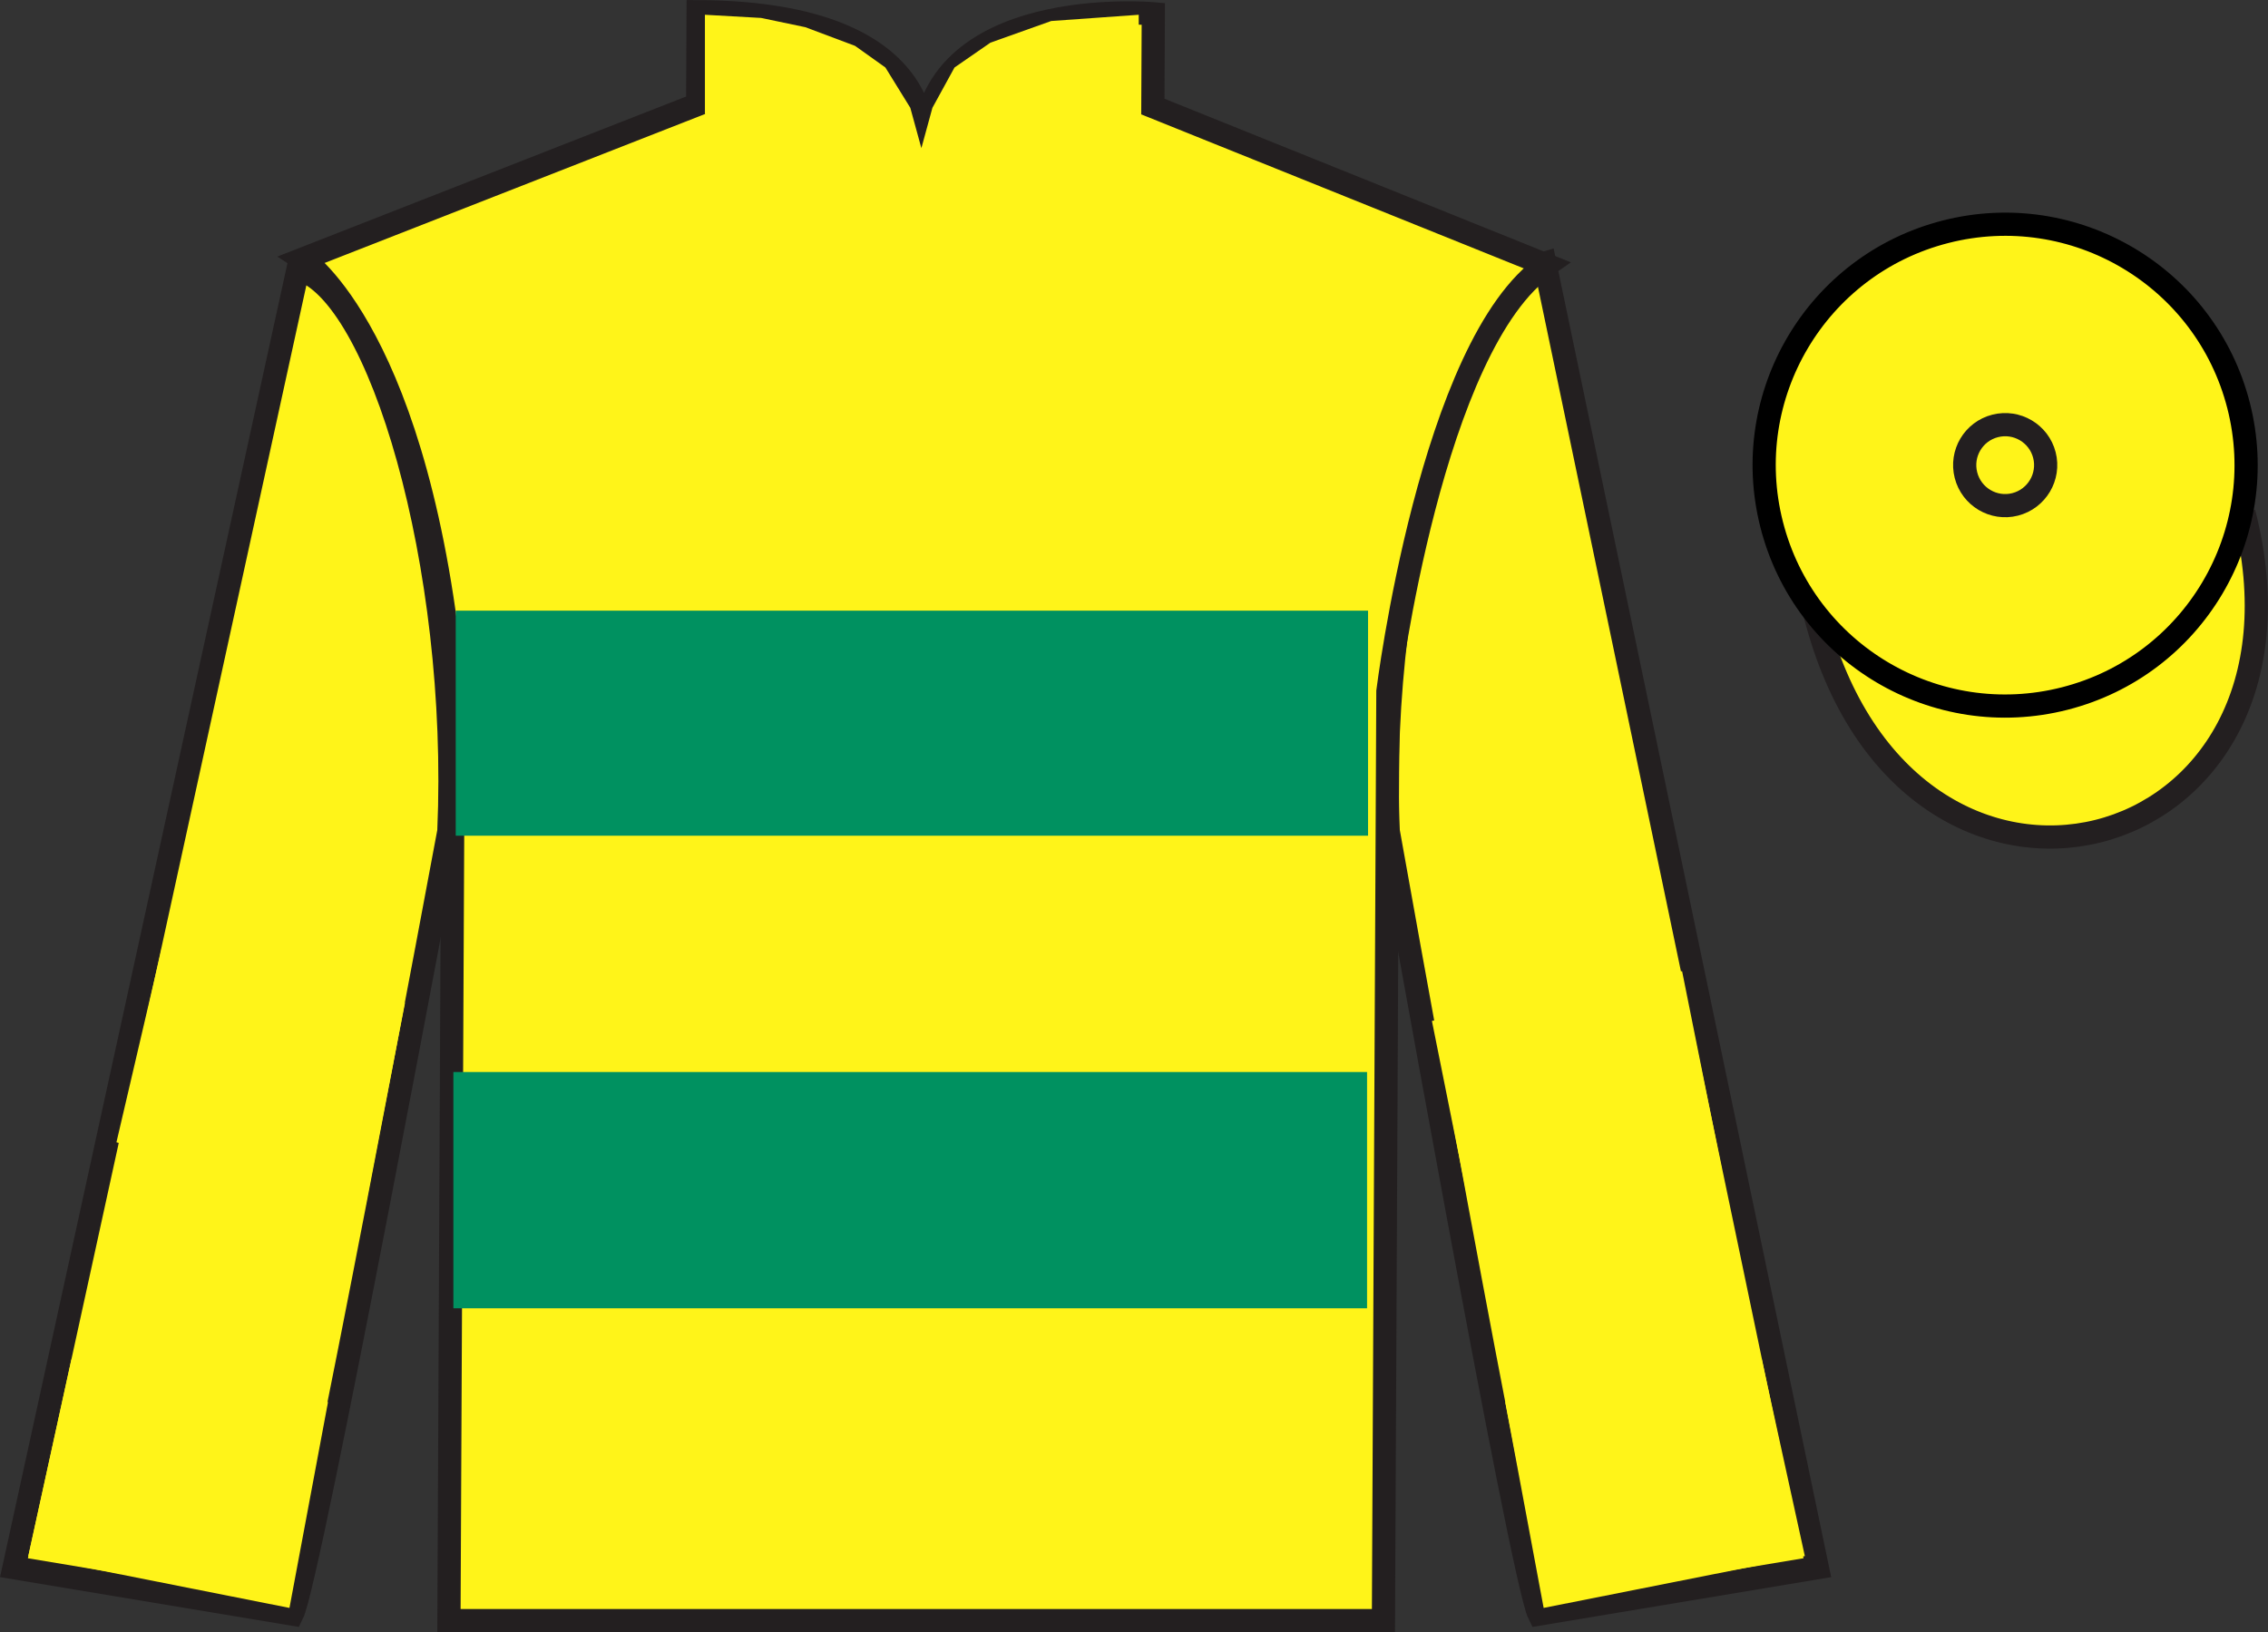
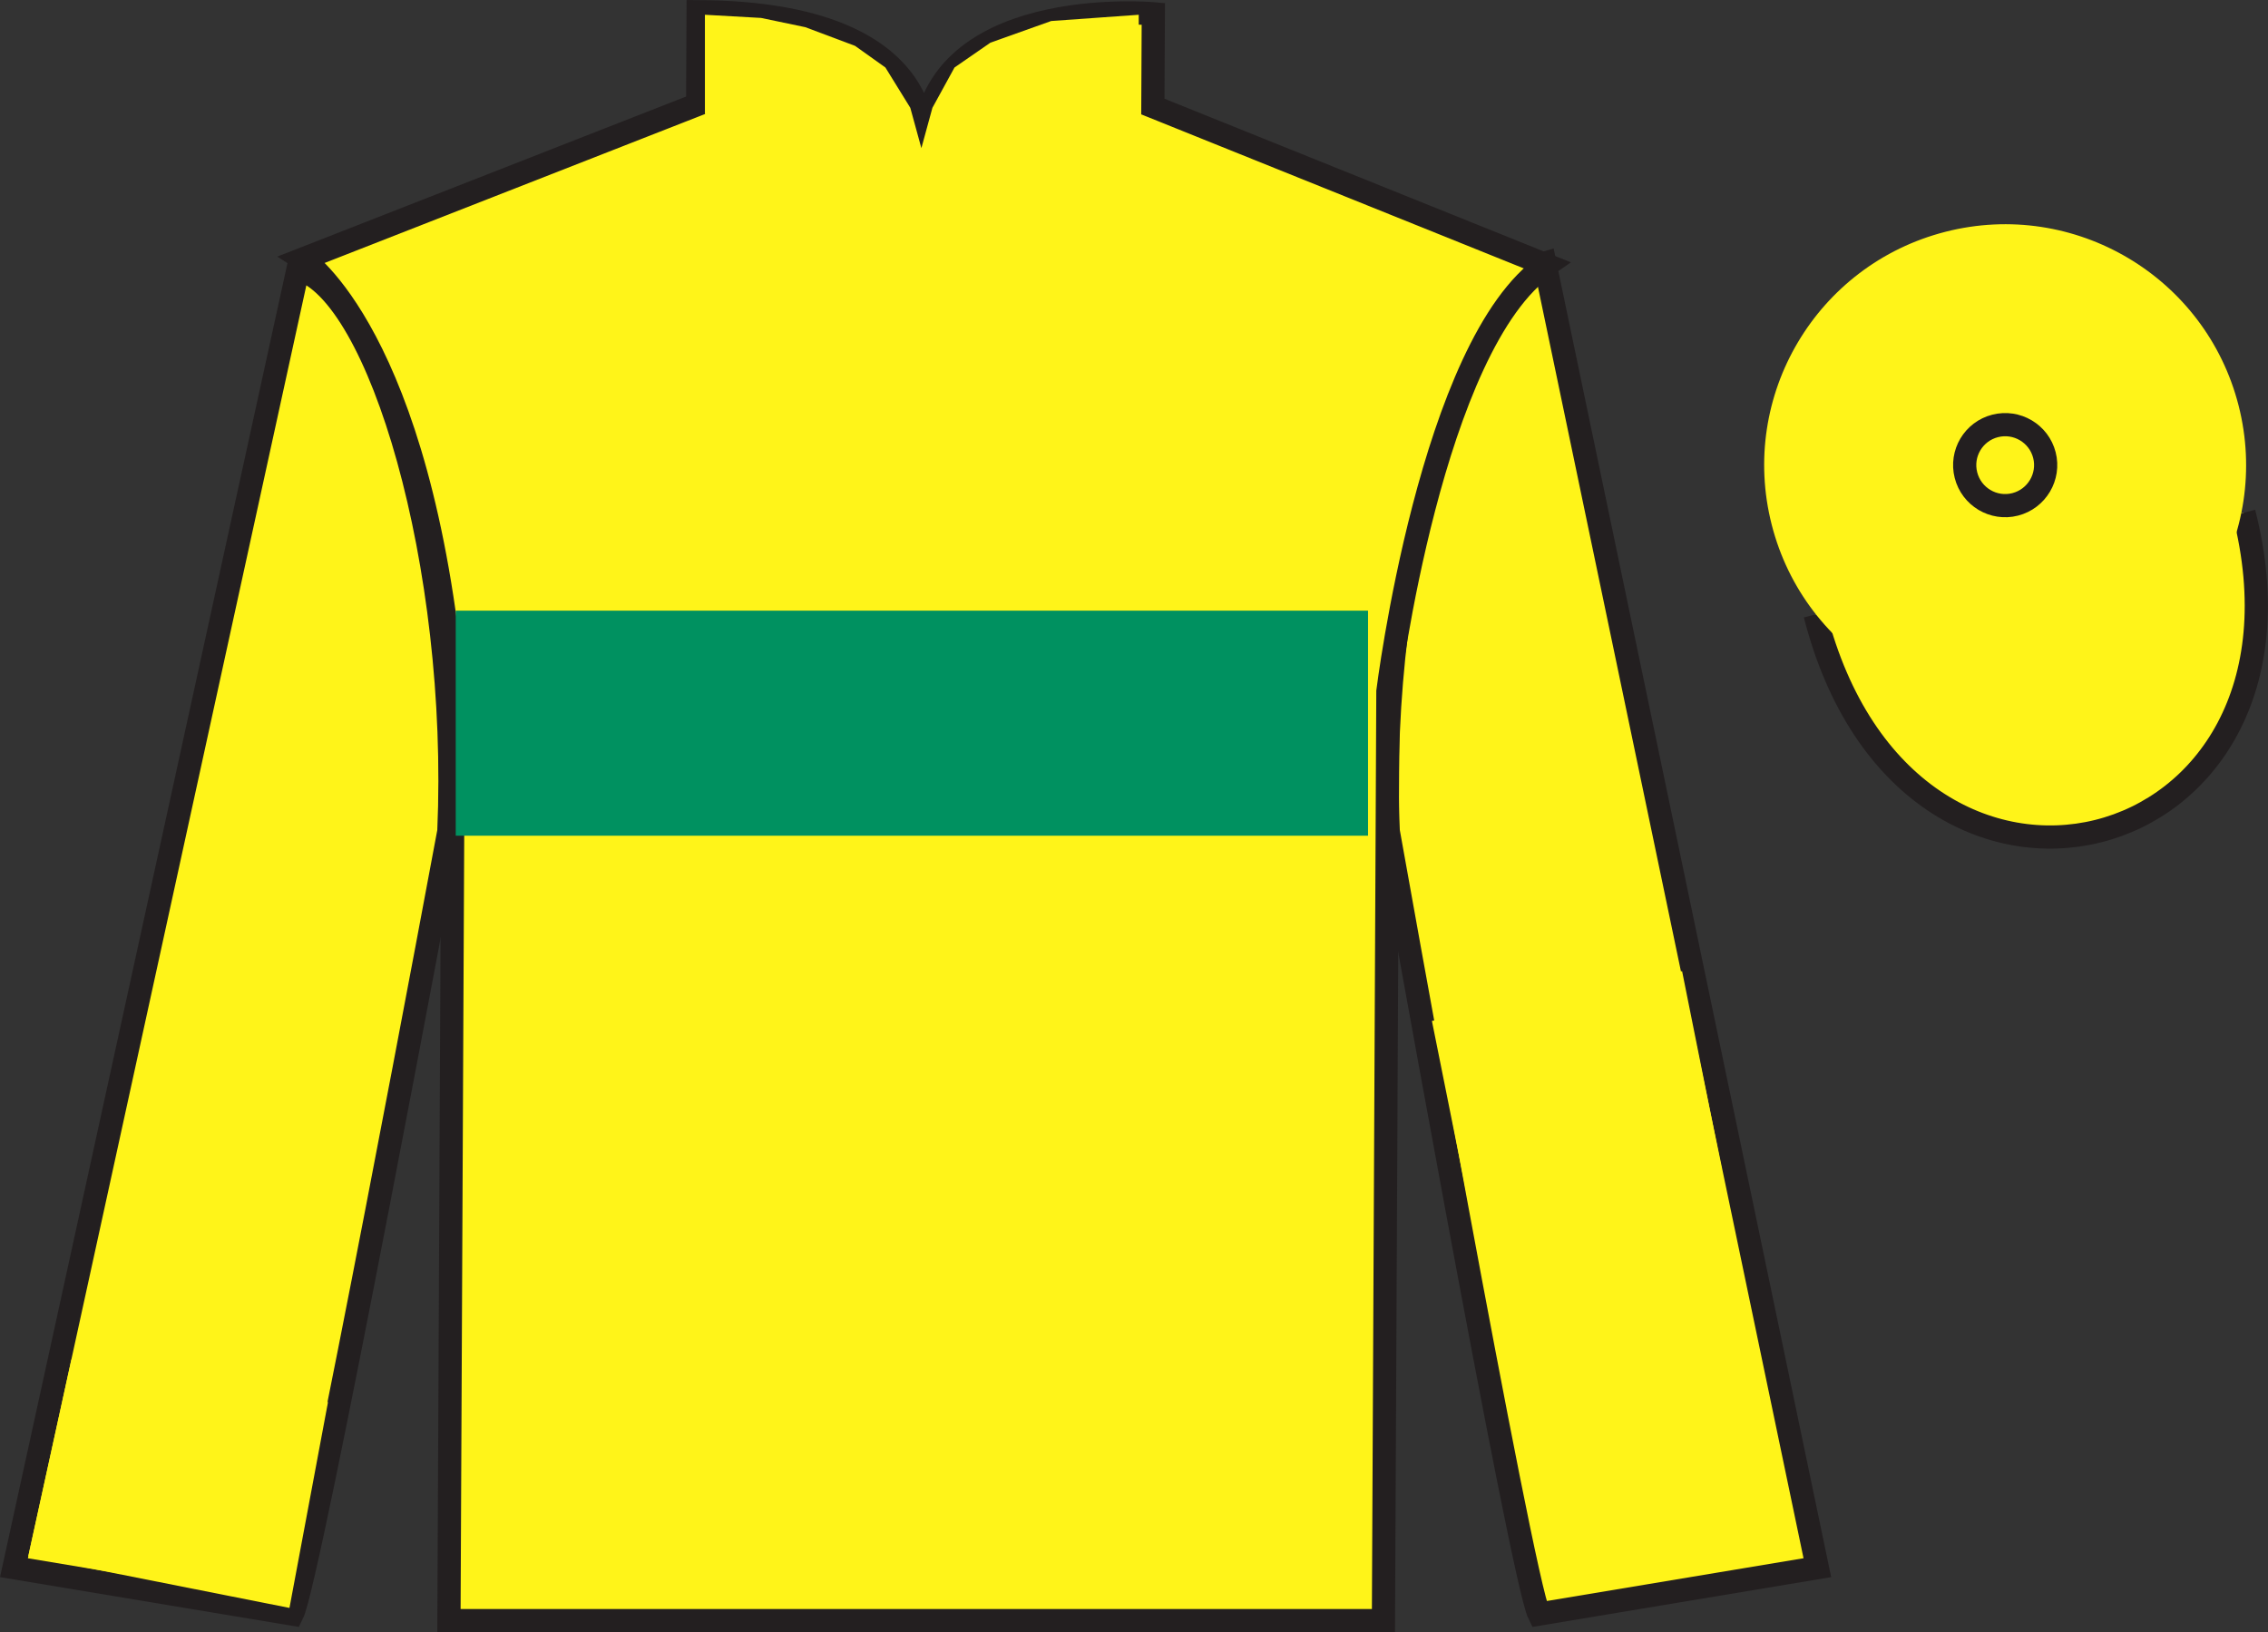
<svg xmlns="http://www.w3.org/2000/svg" width="97.78pt" height="70.37pt" viewBox="0 0 97.78 70.37" version="1.1">
  <rect x="0" y="0" width="97.78" height="70.37" fill="#333333" stroke="none" />
  <defs>
    <clipPath id="clip1">
      <path d="M 0 0 L 0 70.371 L 97.777 70.371 L 97.777 0 " />
    </clipPath>
  </defs>
  <g id="surface0">
    <g clip-path="url(#clip1)" clip-rule="nonzero">
      <path style=" stroke:none;fill-rule:nonzero;fill:rgb(100%,95.41%,10.001%);fill-opacity:1;" d="M 12.602 69.59 C 13.352 68.09 19.352 35.84 19.352 35.84 C 19.852 24.34 16.352 12.59 12.852 11.59 L 0.602 67.59 L 12.602 69.59 " />
      <path style="fill:none;stroke-width:10;stroke-linecap:butt;stroke-linejoin:miter;stroke:rgb(13.73%,12.16%,12.549%);stroke-opacity:1;stroke-miterlimit:4;" d="M 126.016 7.802 C 133.516 22.802 193.516 345.302 193.516 345.302 C 198.516 460.302 163.516 577.802 128.516 587.802 L 6.016 27.802 L 126.016 7.802 Z M 126.016 7.802 " transform="matrix(0.1,0,0,-0.1,0,70.37)" />
      <path style=" stroke:none;fill-rule:nonzero;fill:rgb(100%,95.41%,10.001%);fill-opacity:1;" d="M 78.352 67.59 L 66.602 11.34 C 63.102 12.34 59.352 24.34 59.852 35.84 C 59.852 35.84 65.602 68.09 66.352 69.59 L 78.352 67.59 " />
      <path style="fill:none;stroke-width:10;stroke-linecap:butt;stroke-linejoin:miter;stroke:rgb(13.73%,12.16%,12.549%);stroke-opacity:1;stroke-miterlimit:4;" d="M 783.516 27.802 L 666.016 590.302 C 631.016 580.302 593.516 460.302 598.516 345.302 C 598.516 345.302 656.016 22.802 663.516 7.802 L 783.516 27.802 Z M 783.516 27.802 " transform="matrix(0.1,0,0,-0.1,0,70.37)" />
      <path style=" stroke:none;fill-rule:nonzero;fill:rgb(100%,95.41%,10.001%);fill-opacity:1;" d="M 13.047 11.172 C 13.047 11.172 18.117 14.445 19.543 29.785 C 19.543 29.785 19.473 44.703 19.355 69.871 L 59.645 69.871 L 59.836 29.809 C 59.836 29.809 61.699 14.816 66.672 11.426 L 49.703 4.594 L 49.723 0.594 C 49.723 0.594 39.836 -0.285 39.805 6.547 C 39.805 6.547 40.848 0.555 30.098 0.504 L 30.078 4.504 L 13.047 11.172 " />
      <path style="fill:none;stroke-width:10;stroke-linecap:butt;stroke-linejoin:miter;stroke:rgb(13.73%,12.16%,12.549%);stroke-opacity:1;stroke-miterlimit:4;" d="M 130.469 591.981 C 130.469 591.981 181.172 559.247 195.43 405.848 C 195.43 405.848 194.727 256.669 193.555 4.989 L 596.445 4.989 L 598.359 405.614 C 598.359 405.614 616.992 555.536 666.719 589.442 L 497.031 657.763 L 497.227 697.763 C 497.227 697.763 398.359 706.552 398.047 638.231 C 398.047 638.231 408.477 698.153 300.977 698.661 L 300.781 658.661 L 130.469 591.981 Z M 130.469 591.981 " transform="matrix(0.1,0,0,-0.1,0,70.37)" />
      <path style="fill-rule:nonzero;fill:rgb(100%,95.41%,10.001%);fill-opacity:1;stroke-width:10;stroke-linecap:butt;stroke-linejoin:miter;stroke:rgb(13.73%,12.16%,12.549%);stroke-opacity:1;stroke-miterlimit:4;" d="M 782.539 438.739 C 822.266 283.075 1006.211 330.653 967.422 482.684 " transform="matrix(0.1,0,0,-0.1,0,70.37)" />
      <path style=" stroke:none;fill-rule:nonzero;fill:rgb(100%,95.41%,10.001%);fill-opacity:1;" d="M 89.016 30.117 C 94.574 28.699 97.93 23.043 96.512 17.484 C 95.094 11.93 89.438 8.574 83.879 9.992 C 78.32 11.41 74.965 17.062 76.383 22.621 C 77.801 28.18 83.457 31.535 89.016 30.117 " />
-       <path style="fill:none;stroke-width:10;stroke-linecap:butt;stroke-linejoin:miter;stroke:rgb(0%,0%,0%);stroke-opacity:1;stroke-miterlimit:4;" d="M 890.156 402.528 C 945.742 416.708 979.297 473.27 965.117 528.856 C 950.938 584.403 894.375 617.958 838.789 603.778 C 783.203 589.598 749.648 533.075 763.828 477.489 C 778.008 421.903 834.57 388.348 890.156 402.528 Z M 890.156 402.528 " transform="matrix(0.1,0,0,-0.1,0,70.37)" />
-       <path style=" stroke:none;fill-rule:nonzero;fill:rgb(100%,95.41%,10.001%);fill-opacity:1;" d="M 15.762 51.961 L 17.461 43.238 L 6.98 40.852 L 5.02 49.25 L 15.762 51.961 " />
      <path style=" stroke:none;fill-rule:nonzero;fill:rgb(100%,95.41%,10.001%);fill-opacity:1;" d="M 63.434 52.488 L 61.734 44.016 L 72.52 41.871 L 74.219 50.344 L 63.434 52.488 " />
      <path style=" stroke:none;fill-rule:nonzero;fill:rgb(100%,95.41%,10.001%);fill-opacity:1;" d="M 30.391 0.637 L 32.812 0.773 L 34.719 1.172 L 36.863 1.977 L 38.172 2.91 L 39.246 4.648 L 39.723 6.387 L 40.199 4.648 L 41.152 2.91 L 42.699 1.84 L 45.32 0.906 L 49.094 0.637 L 49.094 4.918 L 39.723 7.457 L 30.391 4.918 L 30.391 0.637 " />
      <path style=" stroke:none;fill-rule:nonzero;fill:rgb(100%,95.41%,10.001%);fill-opacity:1;" d="M 12.48 69.324 L 14.141 60.449 L 3.078 58.617 L 1.219 67.09 L 12.48 69.324 " />
-       <path style=" stroke:none;fill-rule:nonzero;fill:rgb(100%,95.41%,10.001%);fill-opacity:1;" d="M 66.551 69.324 L 64.895 60.449 L 75.957 58.617 L 77.812 67.09 L 66.551 69.324 " />
      <path style="fill:none;stroke-width:10;stroke-linecap:butt;stroke-linejoin:miter;stroke:rgb(13.73%,12.16%,12.549%);stroke-opacity:1;stroke-miterlimit:4;" d="M 868.789 486.239 C 878.125 488.622 883.789 498.153 881.406 507.489 C 879.023 516.825 869.492 522.45 860.156 520.067 C 850.82 517.684 845.195 508.192 847.578 498.856 C 849.961 489.52 859.453 483.856 868.789 486.239 Z M 868.789 486.239 " transform="matrix(0.1,0,0,-0.1,0,70.37)" />
      <path style=" stroke:none;fill-rule:nonzero;fill:rgb(0%,56.872%,37.69%);fill-opacity:1;" d="M 19.648 36.031 L 58.98 36.031 L 58.98 26.328 L 19.648 26.328 L 19.648 36.031 Z M 19.648 36.031 " />
-       <path style=" stroke:none;fill-rule:nonzero;fill:rgb(0%,56.872%,37.69%);fill-opacity:1;" d="M 19.547 56.406 L 58.938 56.406 L 58.938 46.219 L 19.547 46.219 L 19.547 56.406 Z M 19.547 56.406 " />
    </g>
  </g>
</svg>